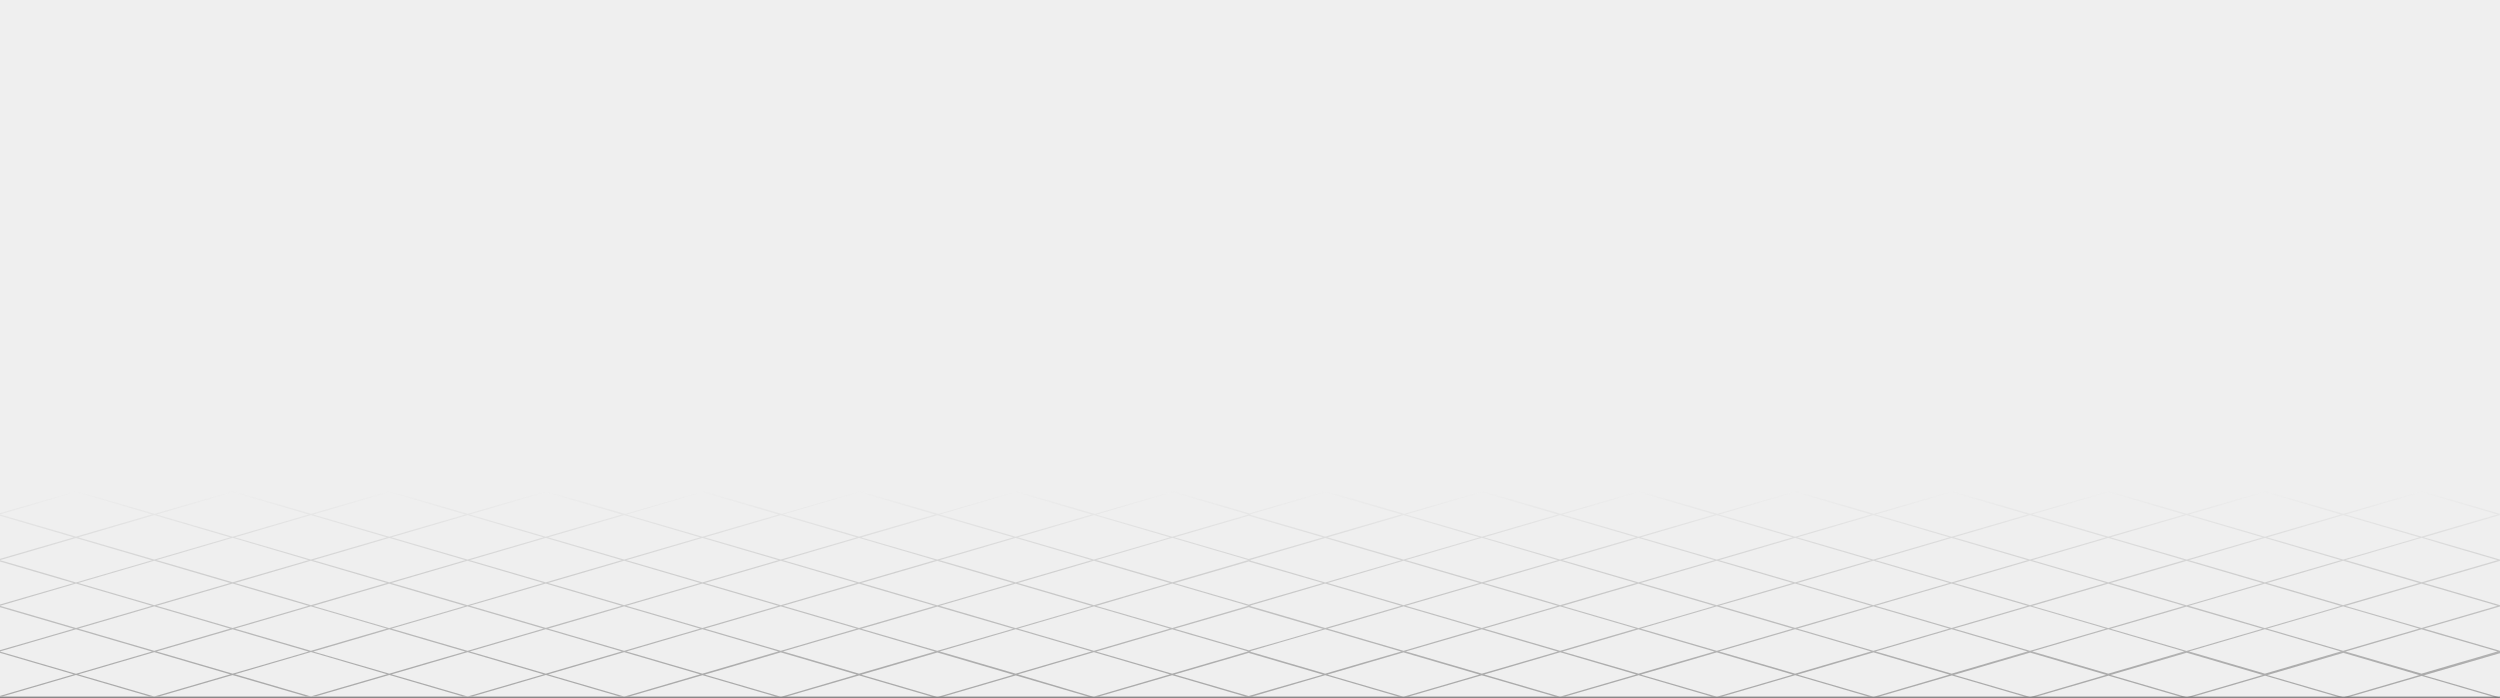
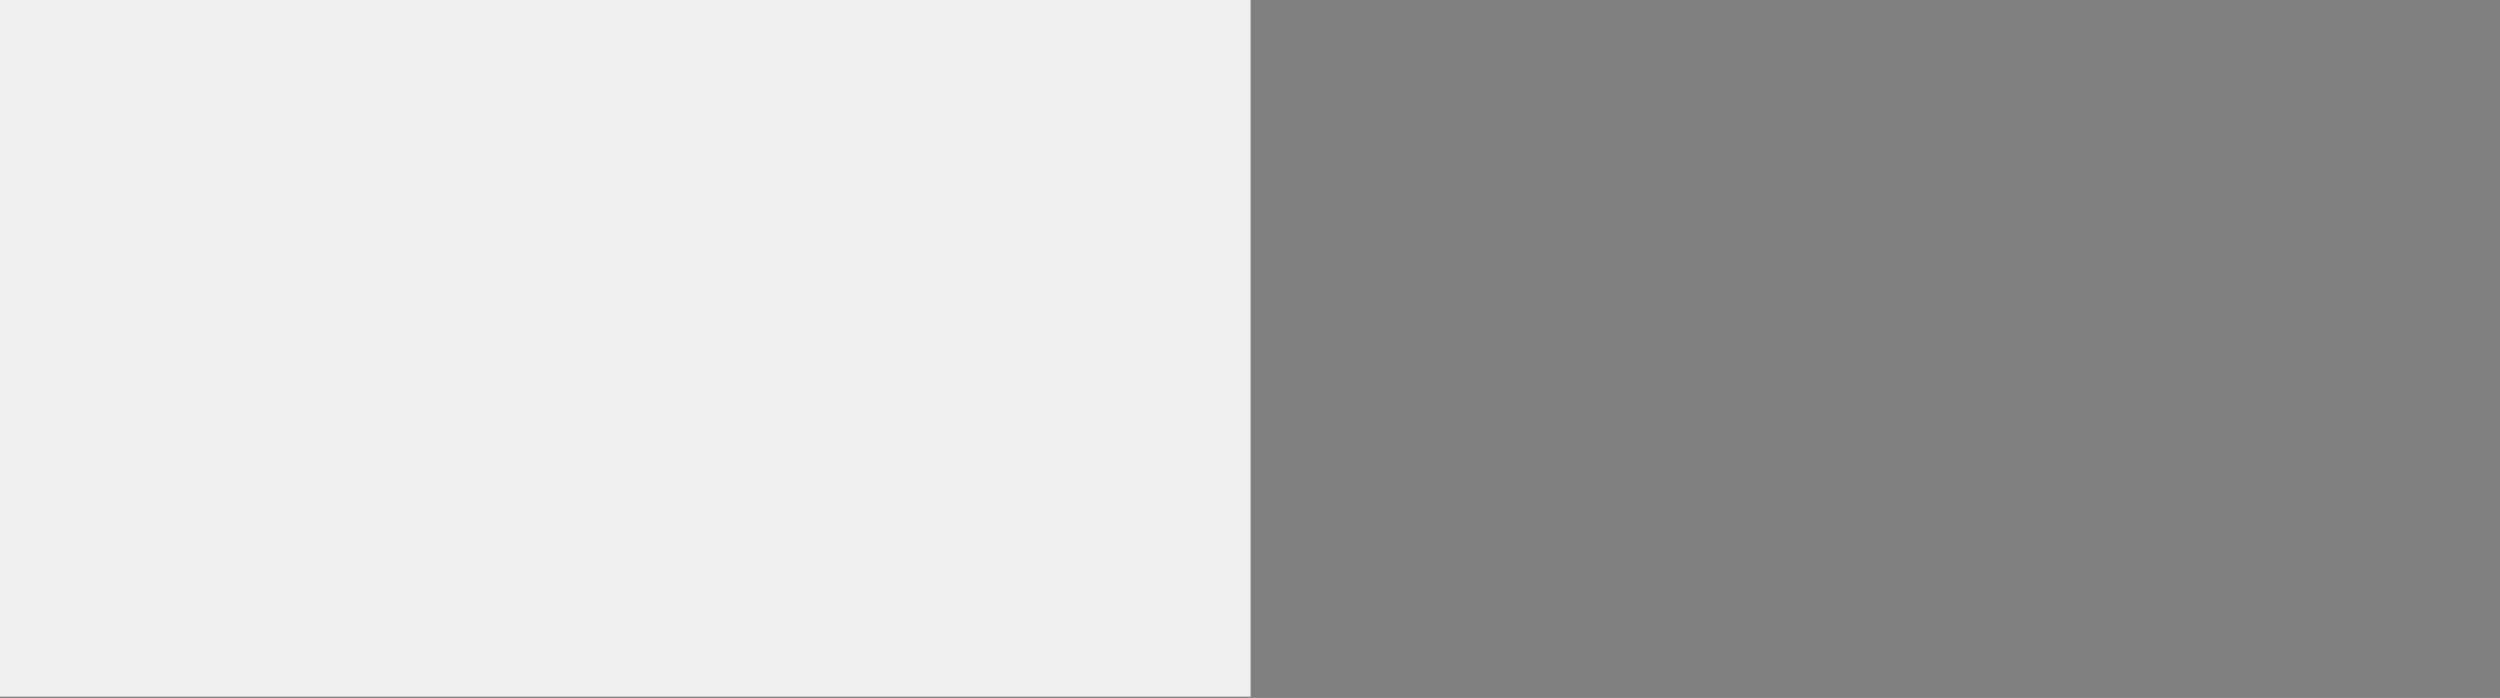
<svg xmlns="http://www.w3.org/2000/svg" width="1920" height="536" viewBox="0 0 1920 536" fill="none">
  <rect x="0" y="0" width="1920" height="536" fill="#808080" stroke="none" />
-   <path d="M960.505 0H959.495H0V535H959.495H960.505H1920V0H960.505Z" fill="#EFEFEF" />
-   <path opacity="0.4" d="M1918.9 395.875L1919.91 395.6V394.591L1859.9 377.065H1859.81L1854.39 378.625L1799.71 394.591L1739.7 377.065H1739.61L1679.51 394.591L1619.5 377.065H1619.41L1559.31 394.591L1499.3 377.065H1499.21L1439.11 394.591L1379.1 377.065H1379.01L1318.9 394.591L1258.9 377.065H1258.8L1198.7 394.591L1138.7 377.065H1138.6L1078.5 394.591L1018.49 377.065H1018.4L960.046 394.132V394.407L901.047 377.157H900.955L895.541 378.717L840.855 394.683L780.846 377.157H780.754L720.654 394.683L660.645 377.157H660.553L600.453 394.683L540.444 377.157H540.353L480.252 394.683L419.326 377.065H419.234L359.134 394.591L299.125 377.065H299.034L238.933 394.591L178.925 377.065H178.833L118.733 394.591L58.724 377.065H58.632L0 394.04V396.151L56.614 412.667L0 429.183V431.293L56.614 447.809L0 464.234V466.344L56.614 482.86L23.031 492.678L0 499.285V500.294L24.591 493.137L58.357 483.319L116.714 500.386L87.535 508.919L58.357 517.453L26.334 508.093L0 500.386V501.395L56.614 517.911L11.928 530.941L0 534.427V534.794H2.202L14.406 531.216L58.357 518.37L114.512 534.794H118.09L60.1 517.911L89.279 509.378L118.457 500.845L127.816 503.597L176.814 517.911L118.824 534.794H122.403L163.051 522.958L178.558 518.462L182.503 519.563L234.804 534.794H238.383L235.997 534.06L180.485 517.82L238.842 500.753L297.199 517.82L239.209 534.703H242.787L277.196 524.701L299.034 518.37L355.189 534.794H358.767L300.777 517.911L329.956 509.378L359.134 500.845L417.491 517.911L381.89 528.28L359.501 534.794H363.08L384.459 528.555L419.234 518.37L475.389 534.794H478.968L420.978 517.911L450.156 509.378L479.335 500.845L537.692 517.911L500.439 528.83L479.794 534.886H483.372L502.916 529.197L539.527 518.554L595.682 534.978H599.26L541.27 518.095L570.449 509.561L599.627 501.028L657.984 518.095L620.731 529.014L600.086 535.07H603.665L623.209 529.381L659.819 518.737L715.974 535.161H719.553L706.432 531.308L661.563 518.187L669.913 515.709L719.92 501.12L778.277 518.187L772.404 519.93L720.378 535.161H723.957L780.112 518.737L836.267 535.161H839.845L781.763 517.911L810.942 509.378L840.12 500.845L898.477 517.911L894.807 519.012L861.133 528.83L840.487 534.886H844.066L863.61 529.197L900.221 518.554L912.883 522.224L956.467 534.978H959.404H960.046H961.606L973.809 531.399L1017.76 518.554L1073.92 534.978H1077.49L1019.5 518.095L1048.68 509.561L1077.86 501.028L1087.22 503.781L1136.22 518.095L1078.23 534.978H1081.81L1122.45 523.141L1137.96 518.645L1141.91 519.746L1194.21 534.978H1197.79L1195.4 534.244L1139.89 518.003L1198.25 500.936L1256.6 518.003L1198.61 534.886H1202.19L1236.6 524.885L1258.44 518.554L1314.59 534.978H1318.17L1260.18 518.095L1289.36 509.561L1318.54 501.028L1376.89 518.095L1341.38 528.463L1319 534.978H1322.57L1343.95 528.739L1378.73 518.554L1434.88 534.978H1438.46L1380.47 518.095L1409.65 509.561L1438.83 501.028L1497.19 518.095L1459.93 529.014L1439.29 535.07H1442.87L1462.41 529.381L1499.02 518.737L1555.18 535.161H1558.76L1500.77 518.278L1529.94 509.745L1559.12 501.212L1617.48 518.278L1580.23 529.197L1559.58 535.253H1563.16L1582.7 529.564L1619.31 518.921L1675.47 535.345H1679.05L1665.93 531.491L1621.06 518.37L1629.41 515.893L1679.42 501.303L1737.77 518.37L1731.9 520.113L1679.87 535.345H1683.45L1739.61 518.921L1795.76 535.345H1799.34L1741.35 518.462L1770.53 509.929L1799.71 501.395L1858.06 518.462L1854.39 519.563L1820.72 529.381L1800.07 535.437H1803.65L1823.2 529.748L1859.81 519.104L1872.47 522.774L1916.05 535.529H1919.63L1861.64 518.645L1918.99 501.946L1920 501.67V499.835L1861.64 482.769L1918.99 466.069L1920 465.794V464.784L1861.64 447.718L1869.81 445.332L1918.99 431.018L1920 430.743V429.734L1861.64 412.667L1918.9 395.875ZM1854.3 411.566L1857.97 412.667L1854.3 413.768L1799.62 429.734L1741.26 412.667L1770.44 404.134L1799.62 395.6L1854.3 411.566ZM959.404 499.285V499.56L902.056 482.86L959.404 466.161V466.436L1016.02 482.952L982.434 492.77L959.404 499.285ZM237.006 430.192L189.752 443.956L178.649 447.167L120.292 430.101L149.471 421.567L178.649 413.034L181.861 413.951L237.006 430.192ZM176.814 447.718L118.457 464.784L60.1 447.718L118.457 430.651L176.814 447.718ZM149.471 456.71L178.649 448.177L188.559 451.113L237.006 465.243L178.649 482.31L120.292 465.243L149.471 456.71ZM219.848 459.187L180.393 447.718L238.75 430.651L297.107 447.718L238.75 464.784L219.848 459.187ZM240.585 430.192L279.581 418.815L298.942 413.126L357.299 430.192L328.12 438.726L298.942 447.259L294.905 446.066L240.585 430.192ZM278.297 454.232L298.85 448.268L357.207 465.335L328.029 473.868L298.85 482.402L240.493 465.335L278.297 454.232ZM300.685 447.718L359.042 430.651L417.399 447.718L359.042 464.784L300.685 447.718ZM360.786 430.192L389.964 421.659L419.143 413.126L477.5 430.192L448.321 438.726L419.143 447.259L360.786 430.192ZM389.964 456.71L419.143 448.177L477.5 465.243L433.365 478.089L419.143 482.218L360.786 465.151L389.964 456.71ZM469.976 462.032L420.978 447.718L450.156 439.184L479.335 430.651L537.692 447.718L508.513 456.251L479.335 464.784L469.976 462.032ZM481.078 430.192L510.257 421.659L539.435 413.126L597.792 430.192L568.614 438.726L539.435 447.259L481.078 430.192ZM510.257 456.71L539.435 448.177L597.792 465.243L568.614 473.777L539.435 482.31L481.078 465.243L510.257 456.71ZM541.27 447.718L570.449 439.184L599.627 430.651L657.984 447.718L628.806 456.251L599.627 464.784L541.27 447.718ZM601.371 430.192L630.549 421.659L659.728 413.126L718.085 430.192L679.088 441.57L659.728 447.259L601.371 430.192ZM659.728 448.268L669.637 451.204L718.085 465.335L659.728 482.31L601.371 465.243L659.728 448.268ZM661.471 447.718L668.811 445.607L719.828 430.743L778.185 447.809L719.828 464.876L661.471 447.718ZM721.663 430.192L780.02 413.126L838.377 430.192L809.199 438.726L780.02 447.259L721.663 430.192ZM721.663 465.243L759.467 454.232L780.02 448.268L838.377 465.335L809.199 473.868L780.02 482.402L775.983 481.209L721.663 465.243ZM781.763 447.718L840.12 430.651L898.477 447.718L894.807 448.819L840.12 464.784L781.763 447.718ZM984.637 422.852L1017.76 413.217L1076.12 430.284L1046.94 438.817L1017.76 447.351L1002.44 442.855L960.413 430.559V430.009L984.637 422.852ZM1016.02 447.718L959.404 464.234V464.509L902.056 447.809L910.222 445.424L959.404 431.11V431.385L1016.02 447.718ZM943.163 434.688L933.437 437.533L900.313 447.167L841.956 430.101L871.134 421.567L900.313 413.034L915.636 417.53L958.67 430.101L943.163 434.688ZM871.134 456.71L900.313 448.177L910.222 451.113L958.67 465.243L929.491 473.777L900.313 482.31L894.899 480.75L841.956 465.335L871.134 456.71ZM1002.44 477.814L960.413 465.518V464.968L986.105 457.444L1017.76 448.177L1076.12 465.243L1046.94 473.777L1017.76 482.31L1002.44 477.814ZM1019.6 447.718L1077.95 430.651L1136.31 447.718L1077.95 464.784L1019.6 447.718ZM1196.41 430.192L1149.16 443.956L1138.05 447.167L1079.7 430.101L1108.87 421.567L1138.05 413.034L1141.26 413.951L1196.41 430.192ZM1108.87 456.71L1138.05 448.177L1147.96 451.113L1196.41 465.243L1138.05 482.31L1079.7 465.243L1108.87 456.71ZM1179.25 459.187L1139.8 447.718L1198.15 430.651L1256.51 447.718L1198.15 464.784L1179.25 459.187ZM1199.99 430.192L1238.98 418.815L1258.35 413.126L1316.7 430.192L1287.52 438.726L1258.35 447.259L1254.31 446.066L1199.99 430.192ZM1237.79 454.232L1258.35 448.268L1316.7 465.335L1287.52 473.868L1258.35 482.402L1199.99 465.335L1237.79 454.232ZM1260.09 447.718L1318.45 430.651L1376.8 447.718L1318.45 464.784L1260.09 447.718ZM1320.28 430.192L1349.46 421.659L1378.64 413.126L1436.99 430.192L1407.82 438.726L1378.64 447.259L1320.28 430.192ZM1349.46 456.71L1378.64 448.177L1436.99 465.243L1392.86 478.089L1378.64 482.218L1320.28 465.151L1349.46 456.71ZM1429.38 462.032L1380.38 447.718L1409.56 439.184L1438.74 430.651L1497.1 447.718L1467.92 456.251L1438.74 464.784L1429.38 462.032ZM1440.48 430.192L1469.66 421.659L1498.84 413.126L1557.2 430.192L1528.02 438.726L1498.84 447.259L1440.48 430.192ZM1469.66 456.71L1498.84 448.177L1557.2 465.243L1528.02 473.777L1498.84 482.31L1440.48 465.243L1469.66 456.71ZM1500.67 447.718L1529.85 439.184L1559.03 430.651L1617.39 447.718L1588.21 456.251L1559.03 464.784L1500.67 447.718ZM1560.77 430.192L1589.95 421.659L1619.13 413.126L1677.49 430.192L1638.49 441.57L1619.13 447.259L1560.77 430.192ZM1619.13 448.268L1629.04 451.204L1677.49 465.335L1619.13 482.402L1560.77 465.335L1619.13 448.268ZM1620.97 447.718L1628.31 445.607L1679.32 430.743L1737.68 447.809L1679.32 464.876L1620.97 447.718ZM1681.07 430.192L1739.42 413.126L1797.78 430.192L1768.6 438.726L1739.42 447.259L1681.07 430.192ZM1681.07 465.243L1718.87 454.232L1739.42 448.268L1797.78 465.335L1768.6 473.868L1739.42 482.402L1735.39 481.209L1681.07 465.243ZM1741.17 447.718L1799.52 430.651L1857.88 447.718L1854.21 448.819L1799.52 464.784L1741.17 447.718ZM1739.42 378.075L1797.78 395.141L1768.6 403.675L1739.42 412.208L1681.07 395.141L1739.42 378.075ZM1737.68 412.667L1732.08 414.318L1679.32 429.734L1668.13 426.43L1620.87 412.667L1629.22 410.189L1679.23 395.6L1737.68 412.667ZM1619.13 378.075L1677.49 395.141L1639.68 406.152L1619.13 412.116L1560.77 395.05L1619.13 378.075ZM1617.39 412.667L1588.21 421.2L1559.03 429.734L1500.67 412.667L1543.43 400.188L1559.03 395.6L1617.39 412.667ZM1498.84 378.075L1557.2 395.141L1498.84 412.208L1440.48 395.141L1498.84 378.075ZM1497.1 412.667L1467.92 421.2L1438.74 429.734L1380.38 412.667L1409.56 404.134L1438.74 395.6L1497.1 412.667ZM1378.64 378.075L1436.99 395.141L1407.82 403.675L1378.64 412.208L1320.28 395.141L1378.64 378.075ZM1376.8 412.667L1318.45 429.734L1260.09 412.667L1318.45 395.6L1376.8 412.667ZM1258.35 378.075L1316.7 395.141L1273.94 407.62L1258.35 412.208L1199.99 395.141L1258.35 378.075ZM1256.51 412.667L1198.15 429.734L1178.43 423.953L1139.8 412.667L1198.15 395.6L1256.51 412.667ZM1138.05 378.075L1196.41 395.141L1150.62 408.538L1138.05 412.208L1079.7 395.141L1138.05 378.075ZM1136.31 412.667L1077.95 429.734L1019.6 412.667L1048.77 404.134L1077.95 395.6L1136.31 412.667ZM1076.12 395.05L1046.94 403.583L1017.76 412.116L960.413 395.417V394.866L1017.76 378.166L1076.12 395.05ZM1016.02 412.667L959.404 429.183V429.458L902.056 412.667L959.404 395.967V396.242L1016.02 412.667ZM900.313 378.075L958.67 395.141L956.284 395.875L929.491 403.675L900.313 412.208L894.899 410.648L841.956 395.233L900.313 378.075ZM894.807 411.566L898.477 412.667L894.807 413.768L840.12 429.734L781.763 412.667L810.942 404.134L840.12 395.6L894.807 411.566ZM780.02 378.075L838.377 395.141L809.199 403.675L780.02 412.208L721.663 395.141L780.02 378.075ZM778.185 412.667L772.588 414.318L719.828 429.734L708.725 426.522L661.471 412.759L669.821 410.281L719.828 395.692L778.185 412.667ZM659.728 378.075L718.085 395.141L680.281 406.152L659.728 412.116L601.371 395.05L659.728 378.075ZM657.984 412.667L628.806 421.2L599.627 429.734L541.27 412.667L584.029 400.188L599.627 395.6L657.984 412.667ZM539.435 378.075L597.792 395.141L539.435 412.208L481.078 395.141L539.435 378.075ZM537.692 412.667L508.513 421.2L479.335 429.734L420.978 412.667L450.156 404.134L479.335 395.6L537.692 412.667ZM419.143 378.075L477.5 395.141L448.321 403.675L419.143 412.208L360.786 395.141L419.143 378.075ZM417.399 412.667L359.042 429.734L300.685 412.667L359.042 395.6L417.399 412.667ZM298.942 378.075L357.299 395.141L314.54 407.62L298.942 412.208L240.585 395.141L298.942 378.075ZM297.107 412.667L238.75 429.734L219.022 423.953L180.393 412.667L238.75 395.6L297.107 412.667ZM178.649 378.075L237.006 395.141L191.22 408.538L178.649 412.208L120.292 395.141L178.649 378.075ZM176.814 412.667L118.457 429.734L60.1 412.667L89.279 404.134L118.457 395.6L176.814 412.667ZM0 395.05L58.357 377.983L116.714 395.05L87.535 403.583L58.357 412.116L0 395.05ZM43.034 442.763L0 430.192L25.233 422.852L58.357 413.217L116.714 430.284L87.535 438.817L58.357 447.351L43.034 442.763ZM43.034 477.814L0 465.243L26.701 457.444L58.357 448.177L116.714 465.243L87.535 473.777L58.357 482.31L43.034 477.814ZM60.1 482.769L118.457 465.702L176.814 482.769L118.457 499.835L60.1 482.769ZM237.006 500.386L198.928 511.488L178.649 517.361L120.292 500.294L164.427 487.448L178.649 483.319L182.411 484.42L237.006 500.386ZM238.75 499.835L180.393 482.769L238.75 465.702L297.107 482.769L238.75 499.835ZM328.12 508.827L298.942 517.361L284.169 513.048L240.585 500.386L279.581 489.008L298.942 483.319L357.299 500.386L328.12 508.827ZM300.685 482.769L359.042 465.702L417.399 482.769L388.221 491.302L359.042 499.835L300.685 482.769ZM448.321 508.827L419.143 517.361L360.786 500.294L389.964 491.761L419.143 483.227L477.5 500.294L448.321 508.827ZM420.978 482.769L479.335 465.702L537.692 482.769L508.513 491.302L479.335 499.835L420.978 482.769ZM568.614 508.827L539.435 517.361L481.078 500.294L510.257 491.761L539.435 483.227L597.792 500.294L568.614 508.827ZM541.27 482.769L599.627 465.702L657.984 482.769L628.806 491.302L599.627 499.835L541.27 482.769ZM680.281 511.397L659.728 517.361L601.371 500.294L630.549 491.761L659.728 483.319L718.085 500.386L680.281 511.397ZM708.725 496.624L661.471 482.86L668.811 480.75L719.828 465.885L730.93 469.097L778.185 482.86L772.588 484.512L719.828 499.835L708.725 496.624ZM809.199 508.827L780.02 517.361L721.663 500.294L780.02 483.227L838.377 500.294L809.199 508.827ZM781.763 482.769L840.12 465.702L894.807 481.668L898.477 482.769L894.807 483.87L869.299 491.302L840.12 499.835L781.763 482.769ZM894.807 515.801L841.864 500.386L871.042 491.853L900.221 483.319L915.544 487.815L918.205 488.549L958.578 500.294L941.786 505.249L929.399 508.827L900.221 517.361L894.807 515.801ZM971.332 530.941L959.404 534.427V534.703L902.056 518.003L959.404 501.303V501.579L1016.02 518.095L971.332 530.941ZM1046.94 508.827L1017.76 517.361L985.738 508.002L960.413 500.569V500.019L983.994 493.137L1017.76 483.319L1076.12 500.386L1046.94 508.827ZM1019.6 482.769L1077.95 465.702L1136.31 482.769L1077.95 499.835L1019.6 482.769ZM1196.41 500.386L1158.33 511.488L1138.05 517.361L1079.7 500.294L1123.83 487.448L1138.05 483.319L1141.82 484.42L1196.41 500.386ZM1198.15 499.835L1139.8 482.769L1198.15 465.702L1256.51 482.769L1198.15 499.835ZM1287.52 508.827L1258.35 517.361L1243.57 513.048L1199.99 500.386L1238.98 489.008L1258.35 483.319L1316.7 500.386L1287.52 508.827ZM1260.09 482.769L1318.45 465.702L1376.8 482.769L1347.62 491.302L1318.45 499.835L1260.09 482.769ZM1407.82 508.827L1378.64 517.361L1320.28 500.294L1349.46 491.761L1378.64 483.227L1436.99 500.294L1407.82 508.827ZM1380.38 482.769L1438.74 465.702L1497.1 482.769L1467.92 491.302L1438.74 499.835L1380.38 482.769ZM1528.02 508.827L1498.84 517.361L1440.48 500.294L1469.66 491.761L1498.84 483.227L1557.2 500.294L1528.02 508.827ZM1500.67 482.769L1559.03 465.702L1617.39 482.769L1588.21 491.302L1559.03 499.835L1500.67 482.769ZM1639.68 511.397L1619.13 517.361L1560.77 500.294L1589.95 491.761L1619.13 483.227L1677.49 500.294L1639.68 511.397ZM1668.13 496.624L1620.87 482.86L1628.22 480.75L1679.23 465.885L1690.33 469.097L1737.59 482.86L1731.99 484.512L1679.23 499.927L1668.13 496.624ZM1768.6 508.827L1739.42 517.361L1681.07 500.294L1739.42 483.227L1797.78 500.294L1768.6 508.827ZM1741.17 482.769L1799.52 465.702L1854.21 481.668L1857.88 482.769L1854.21 483.87L1828.7 491.302L1799.52 499.835L1741.17 482.769ZM1875.04 487.815L1877.7 488.549L1918.07 500.294L1901.28 505.249L1888.89 508.827L1859.72 517.361L1854.3 515.801L1801.36 500.386L1830.54 491.853L1859.72 483.319L1875.04 487.815ZM1869.63 451.113L1918.07 465.243L1888.89 473.777L1859.72 482.31L1854.3 480.75L1801.36 465.335L1830.54 456.802L1859.72 448.268L1869.63 451.113ZM1875.04 417.622L1918.07 430.192L1902.66 434.688L1892.93 437.533L1859.81 447.167L1801.45 430.101L1830.63 421.567L1859.81 413.034L1875.04 417.622ZM1915.69 395.784L1888.89 403.583L1859.72 412.116L1854.3 410.556L1801.36 395.141L1859.72 378.075L1918.07 395.141L1915.69 395.784Z" fill="url(#paint0_linear_109_708)" />
+   <path d="M960.505 0H959.495H0V535H959.495H960.505V0H960.505Z" fill="#EFEFEF" />
  <defs>
    <linearGradient id="paint0_linear_109_708" x1="959.915" y1="534.804" x2="959.915" y2="377.03" gradientUnits="userSpaceOnUse">
      <stop offset="0.12" stop-color="#464646" />
      <stop offset="1" stop-color="#EFEFEF" />
    </linearGradient>
  </defs>
</svg>